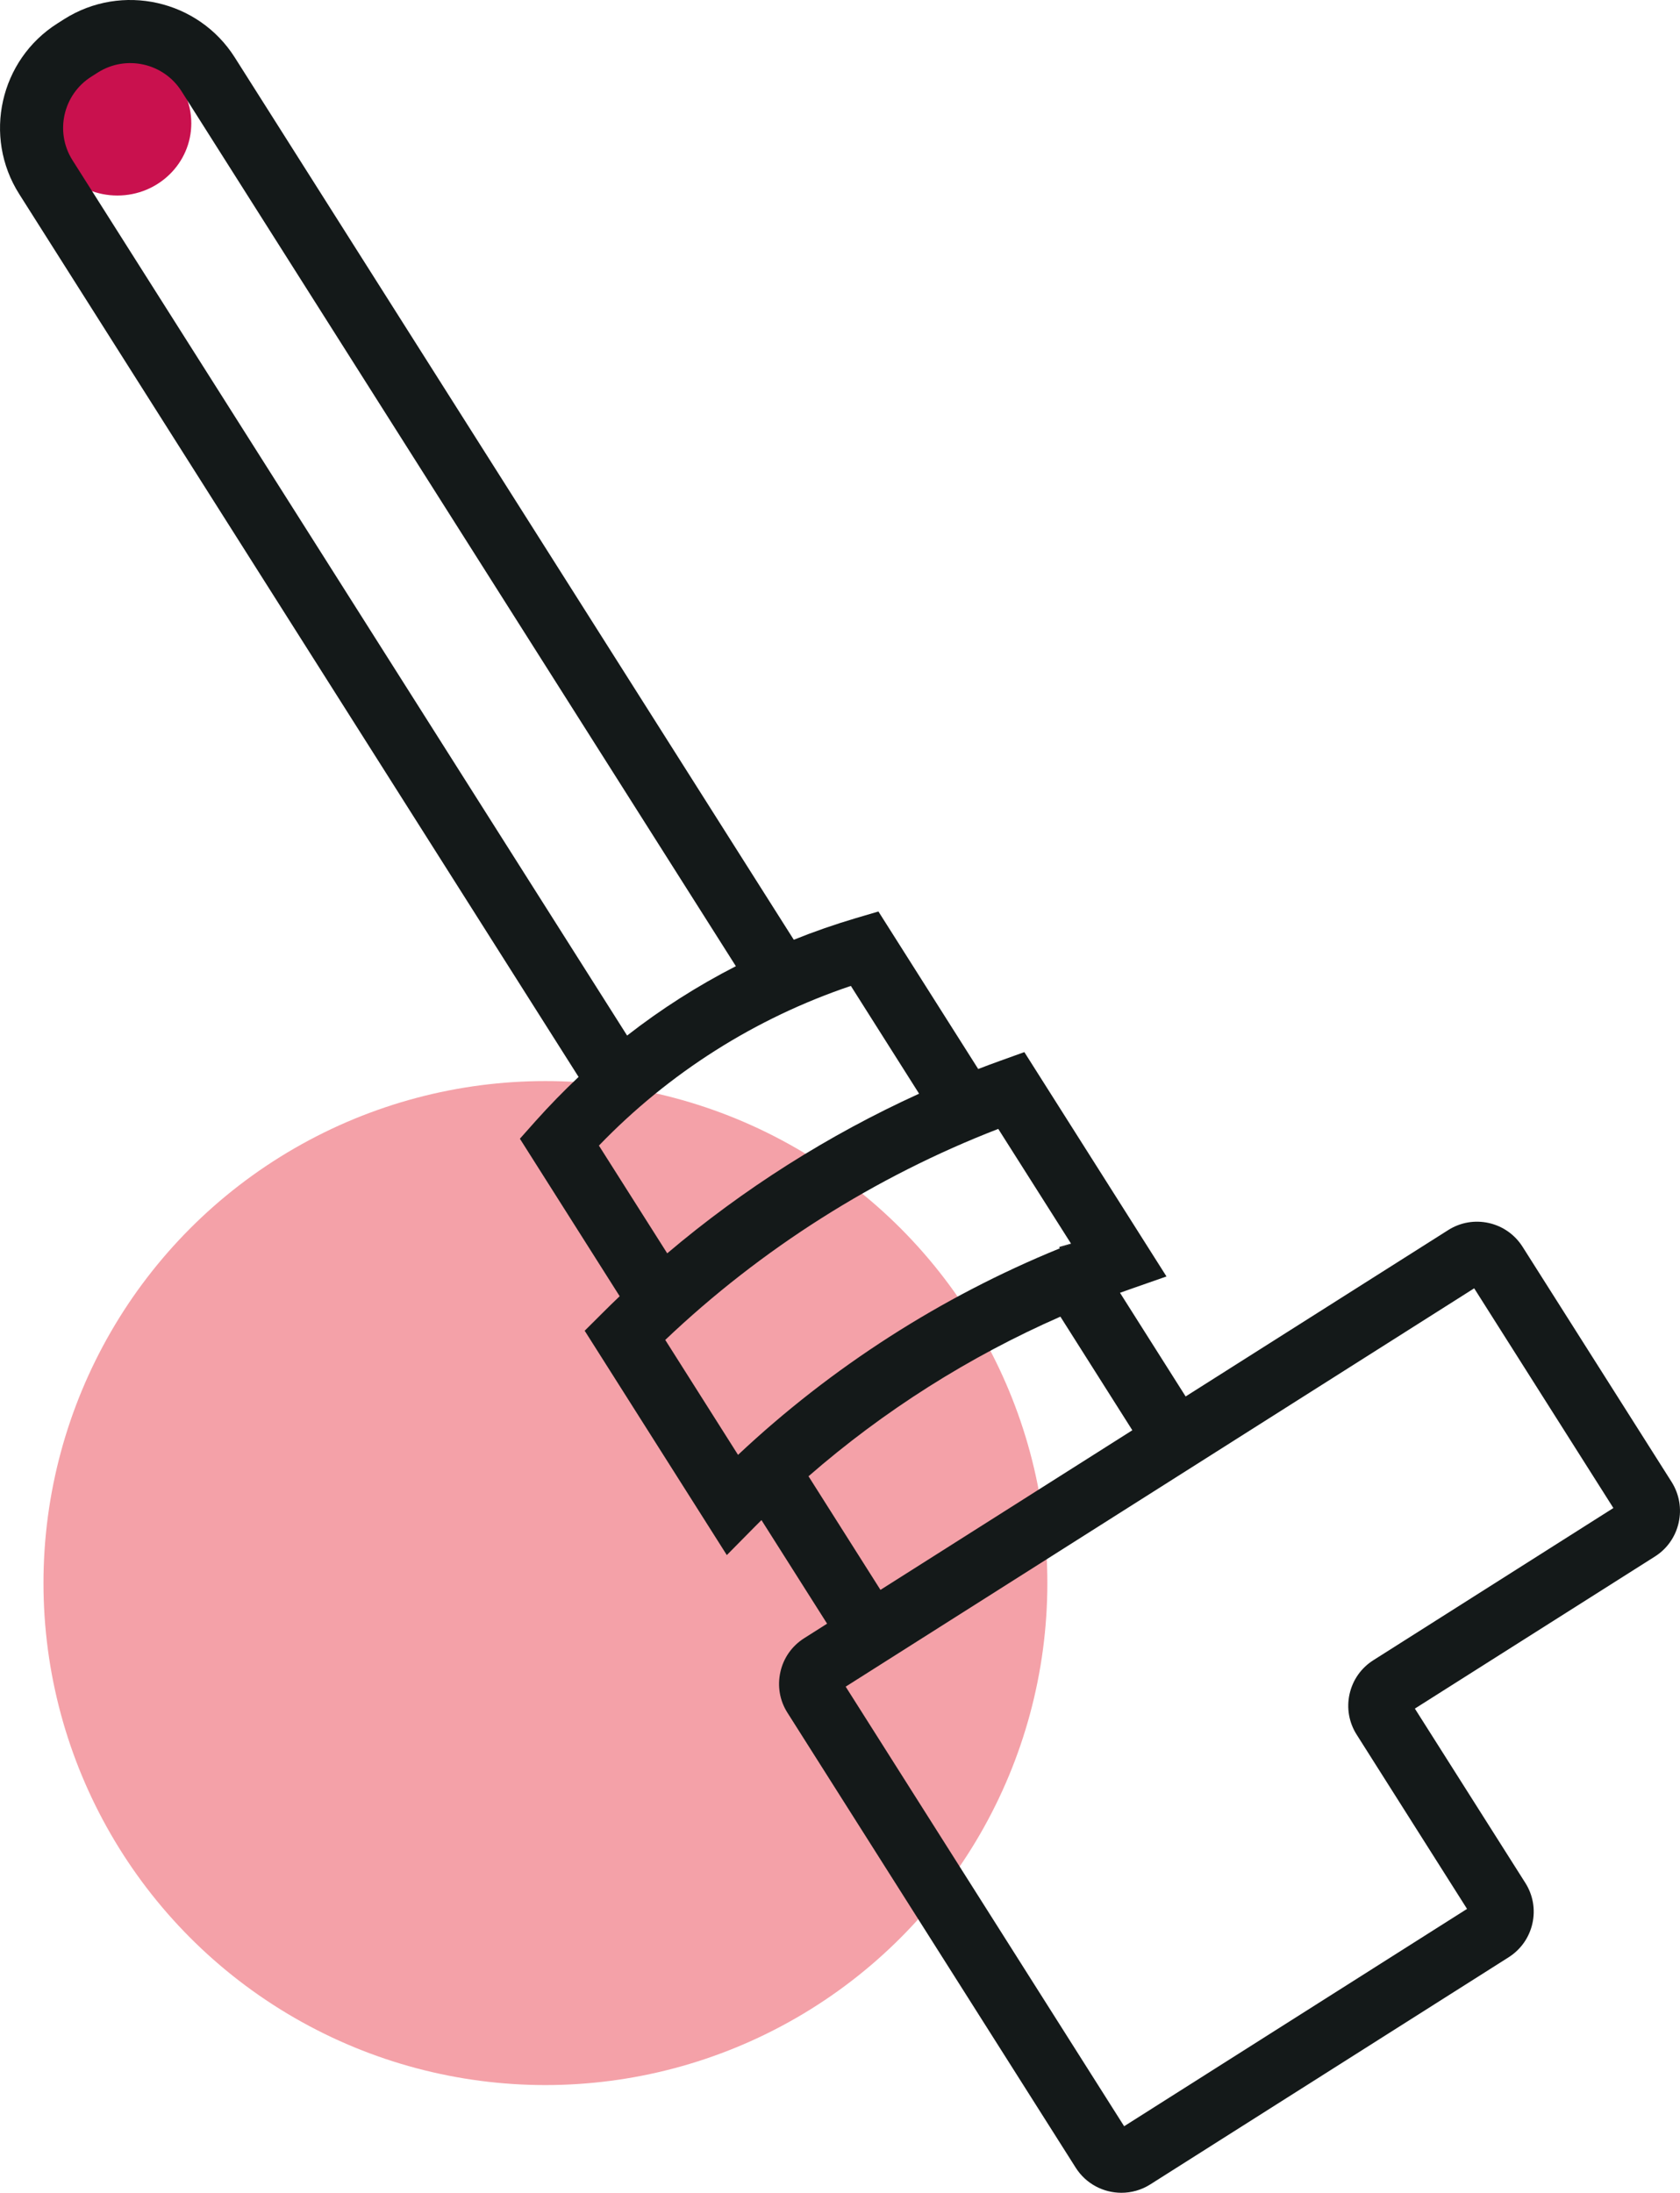
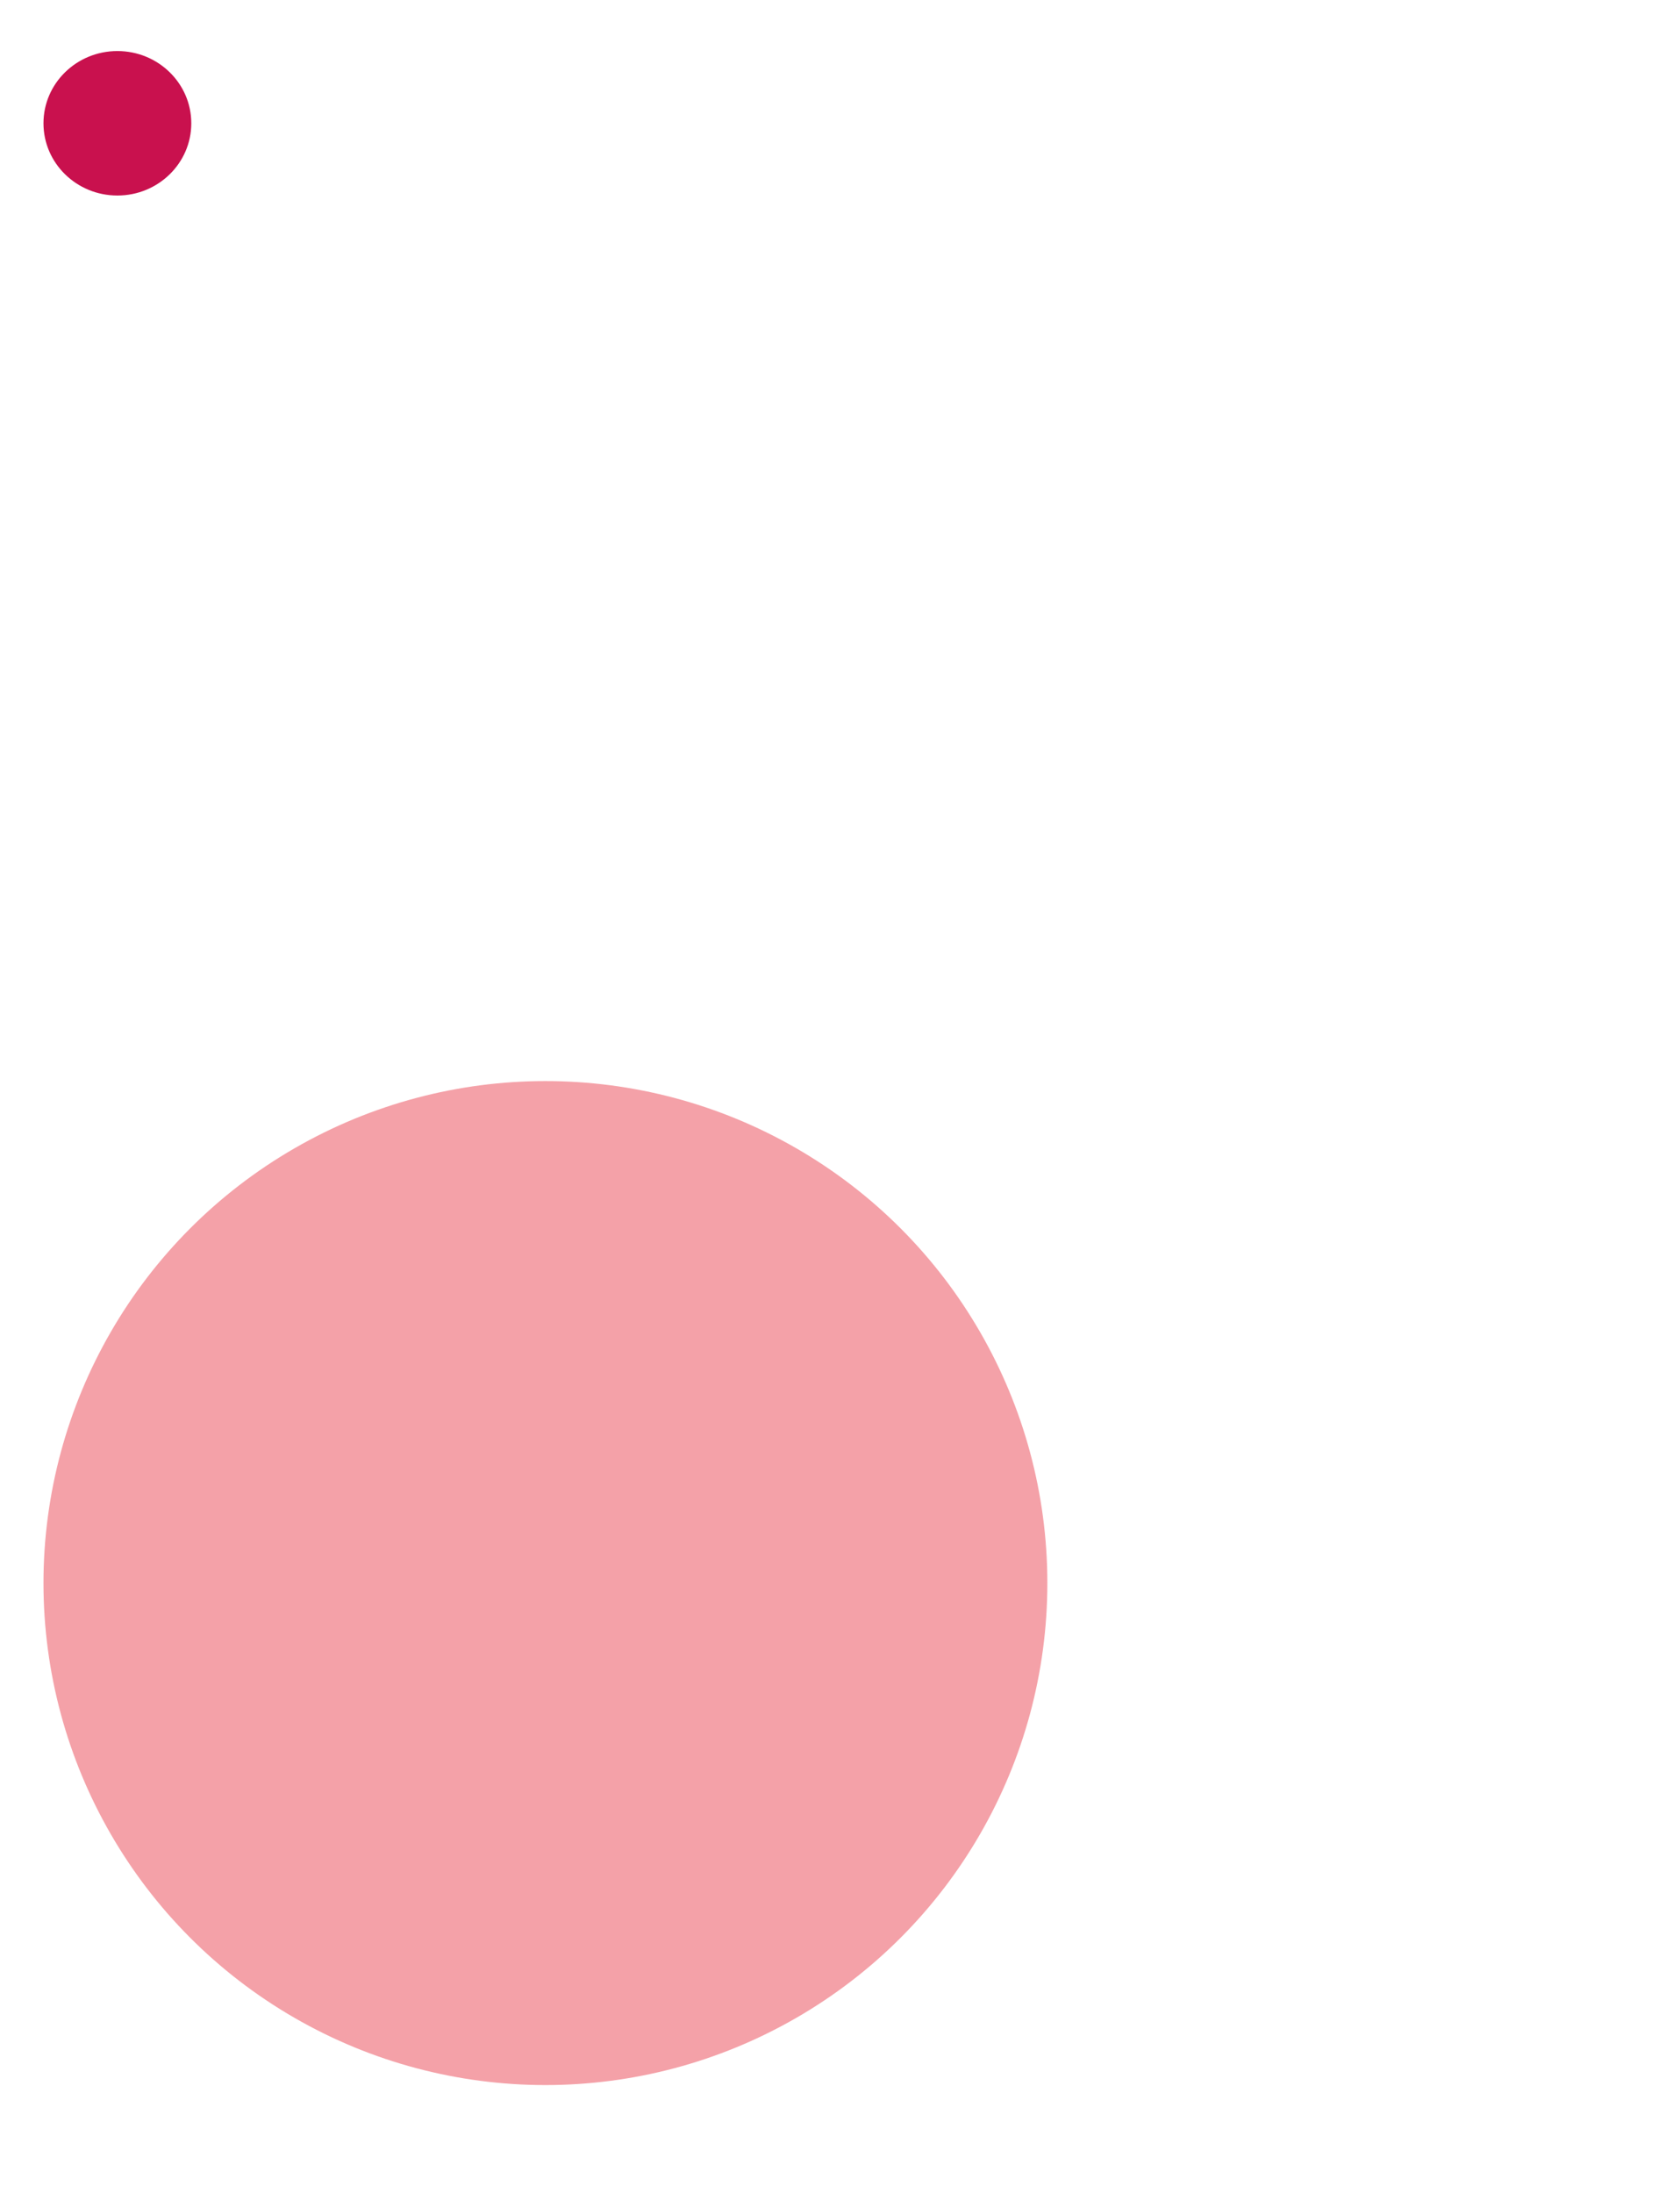
<svg xmlns="http://www.w3.org/2000/svg" id="Capa_2" viewBox="0 0 239.58 312.67">
  <g id="Capa_1-2">
    <g>
      <ellipse cx="16.74" cy="17.58" rx="10.54" ry="10.3" style="fill:#c9114e;" />
      <circle cx="77.78" cy="225.73" r="71.58" style="fill:#f4a1a8;" />
      <g>
-         <path d="M238.39,211.32l-21.26-33.54c-1.1-1.73-2.81-2.94-4.81-3.39-2.01-.45-4.07-.09-5.8,1.01l-37.44,23.72-9.36-14.78c.43-.16,.86-.31,1.29-.46l5.34-1.87-20.27-31.99-3.39,1.22c-1.07,.38-2.13,.78-3.19,1.19l-14.23-22.46-3.26,.96c-2.99,.89-5.93,1.91-8.81,3.07L33.48,8.19C28.28-.02,17.36-2.47,9.15,2.73l-.96,.61C-.02,8.54-2.47,19.46,2.74,27.67l79.77,125.89c-2.12,2-4.16,4.09-6.11,6.27l-2.26,2.54,14.23,22.46c-.82,.78-1.64,1.58-2.44,2.38l-2.55,2.54,20.27,31.99,3.98-4.03c.32-.32,.64-.65,.96-.96l9.36,14.77-3.28,2.08c-1.73,1.1-2.94,2.81-3.38,4.81-.45,2.01-.1,4.07,1,5.8l41.12,64.89c1.47,2.31,3.96,3.57,6.51,3.57,1.41,0,2.83-.38,4.11-1.19l51.11-32.39c1.73-1.1,2.94-2.81,3.39-4.81,.45-2.01,.09-4.07-1.01-5.8l-15.75-24.85,34.24-21.69c1.73-1.1,2.93-2.81,3.38-4.82,.45-2,.09-4.06-1-5.8ZM10.34,22.85c-2.55-4.02-1.35-9.36,2.67-11.91l.96-.61c4.02-2.54,9.36-1.34,11.91,2.67l79.06,124.77c-5.47,2.8-10.66,6.11-15.51,9.89L10.34,22.85ZM85.41,163.35c9.99-10.37,22.29-18.17,35.93-22.77l9.73,15.37c-12.93,5.88-25.08,13.58-35.92,22.76l-9.74-15.36Zm19.84,44.1l-10.38-16.39c13.64-12.97,29.94-23.3,47.49-30.09l10.37,16.35,.02,.03c-.55,.21-1.09,.43-1.63,.66-16.91,6.89-32.57,16.94-45.87,29.44Zm10.05,3.05c10.72-9.34,22.9-17.05,35.92-22.76l10.26,16.2-35.92,22.76-10.26-16.2Zm80.55,26.23c-1.74,1.1-2.94,2.81-3.39,4.81-.45,2.01-.09,4.07,1.01,5.8l15.74,24.85-48.9,30.99-39.71-62.68,89.63-56.8,19.85,31.33-34.23,21.7Z" style="fill:#141919;" />
-         <path d="M152.75,177.35c-.55,.21-1.09,.43-1.63,.66l-.06-.19,1.67-.5,.02,.03Z" />
-       </g>
+         </g>
    </g>
  </g>
</svg>